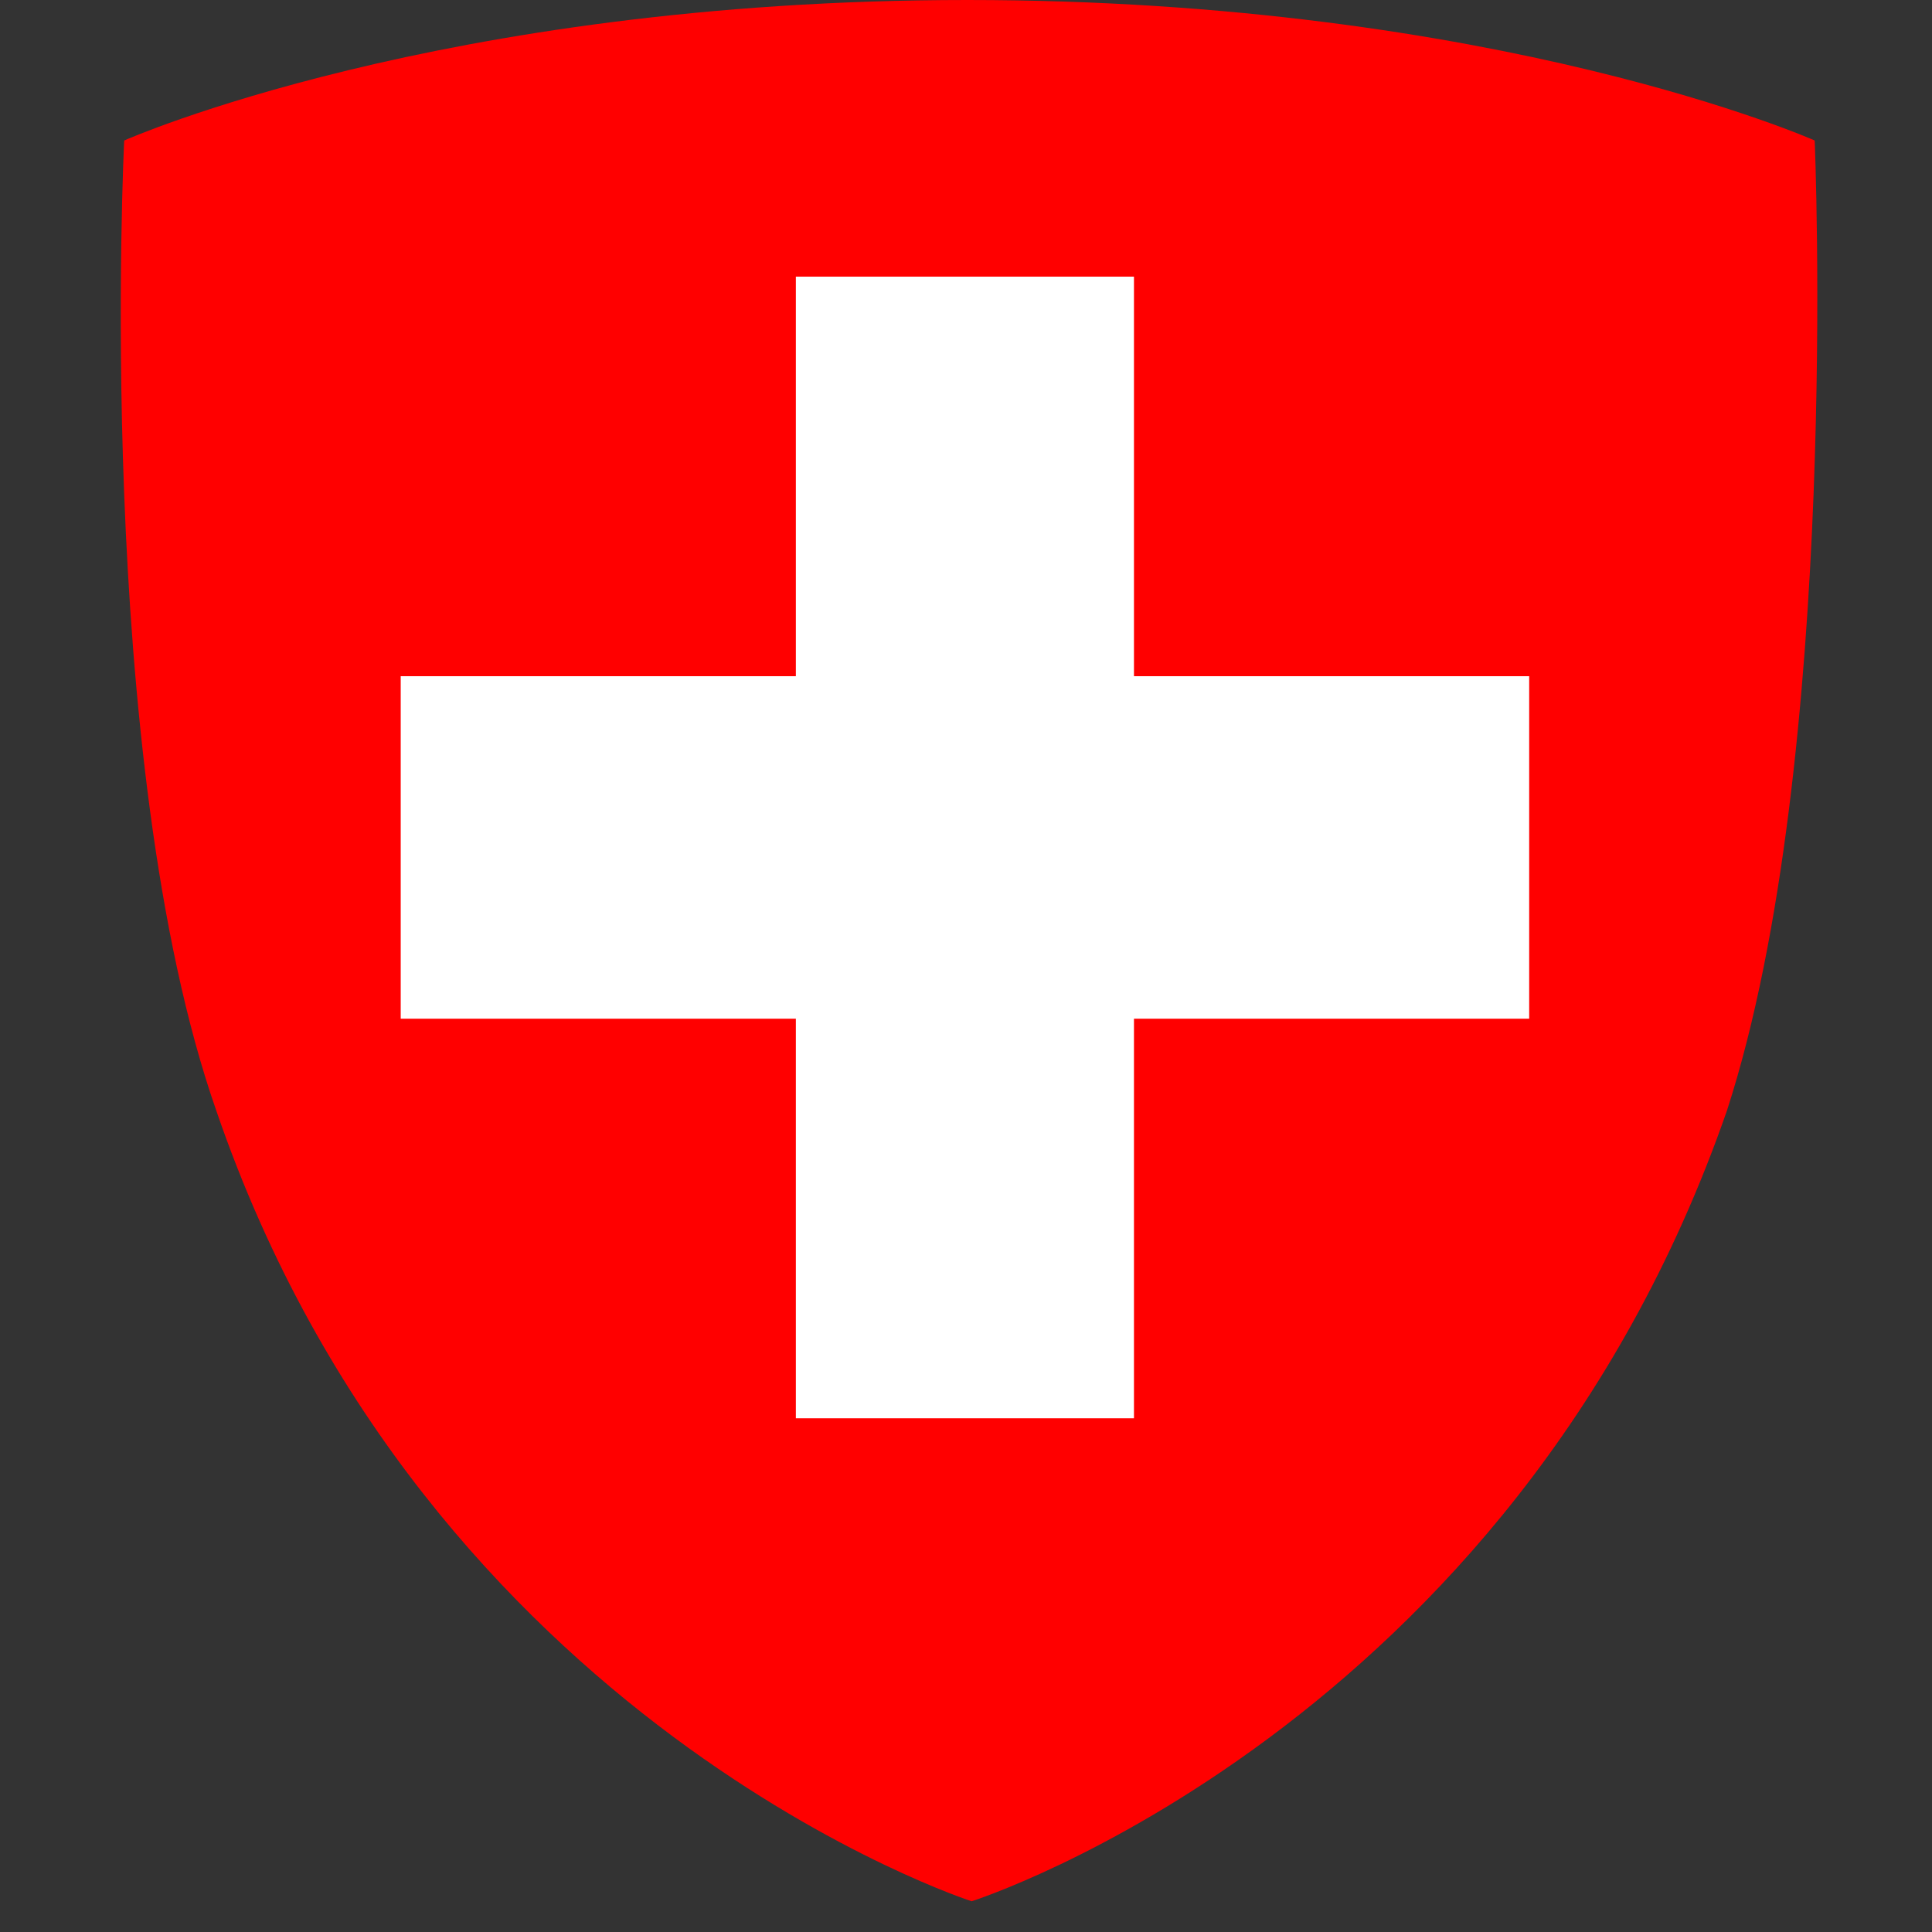
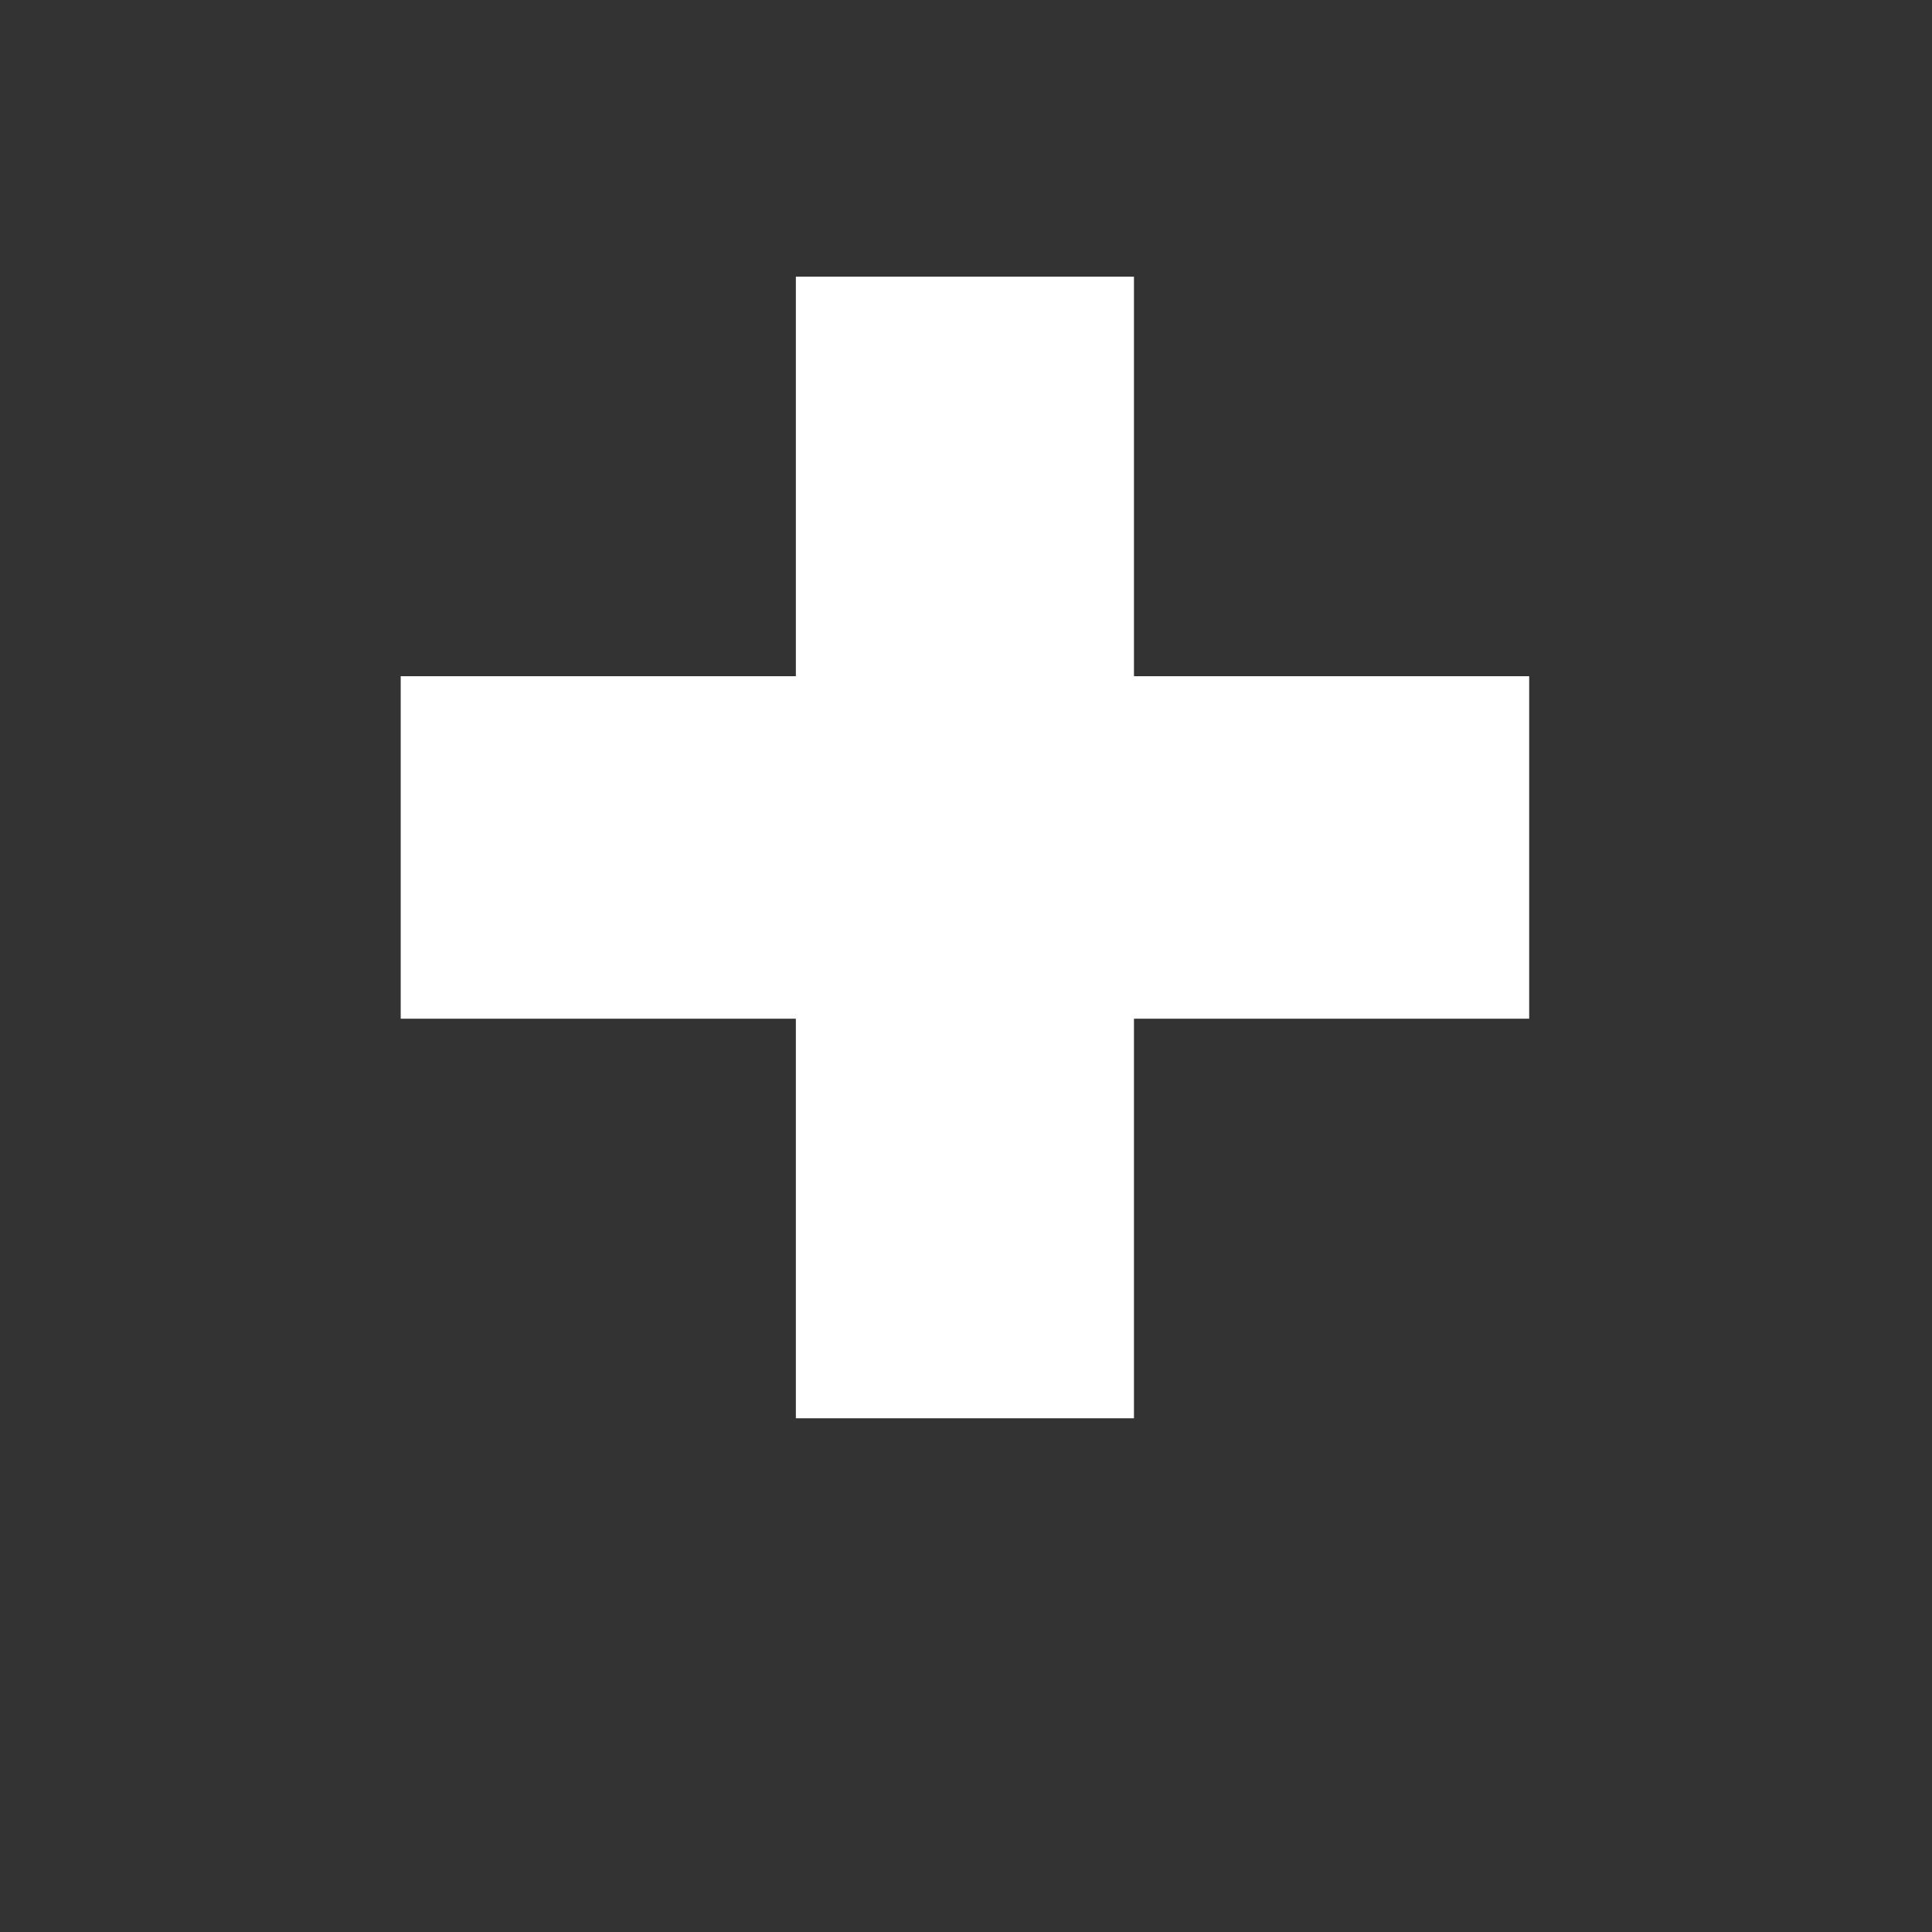
<svg xmlns="http://www.w3.org/2000/svg" width="32" height="32" viewBox="0 0 32 32" fill="none">
  <rect x="0" y="0" width="32" height="32" fill="#333333" stroke="none" />
-   <path d="M30.057 2.327C30.057 2.327 24.82 0 16.02 0C7.293 0 2.057 2.327 2.057 2.327C2.057 2.327 1.547 12.582 3.584 18.4C7.075 28.582 16.093 31.491 16.093 31.491C16.093 31.491 25.038 28.654 28.602 18.4C30.493 12.582 30.057 2.327 30.057 2.327Z" fill="#FF0000" />
  <path d="M25.328 11.2V16.873H18.782V23.491H13.182V16.873H6.637V11.2H13.182V4.582H18.782V11.2H25.328Z" fill="white" />
</svg>